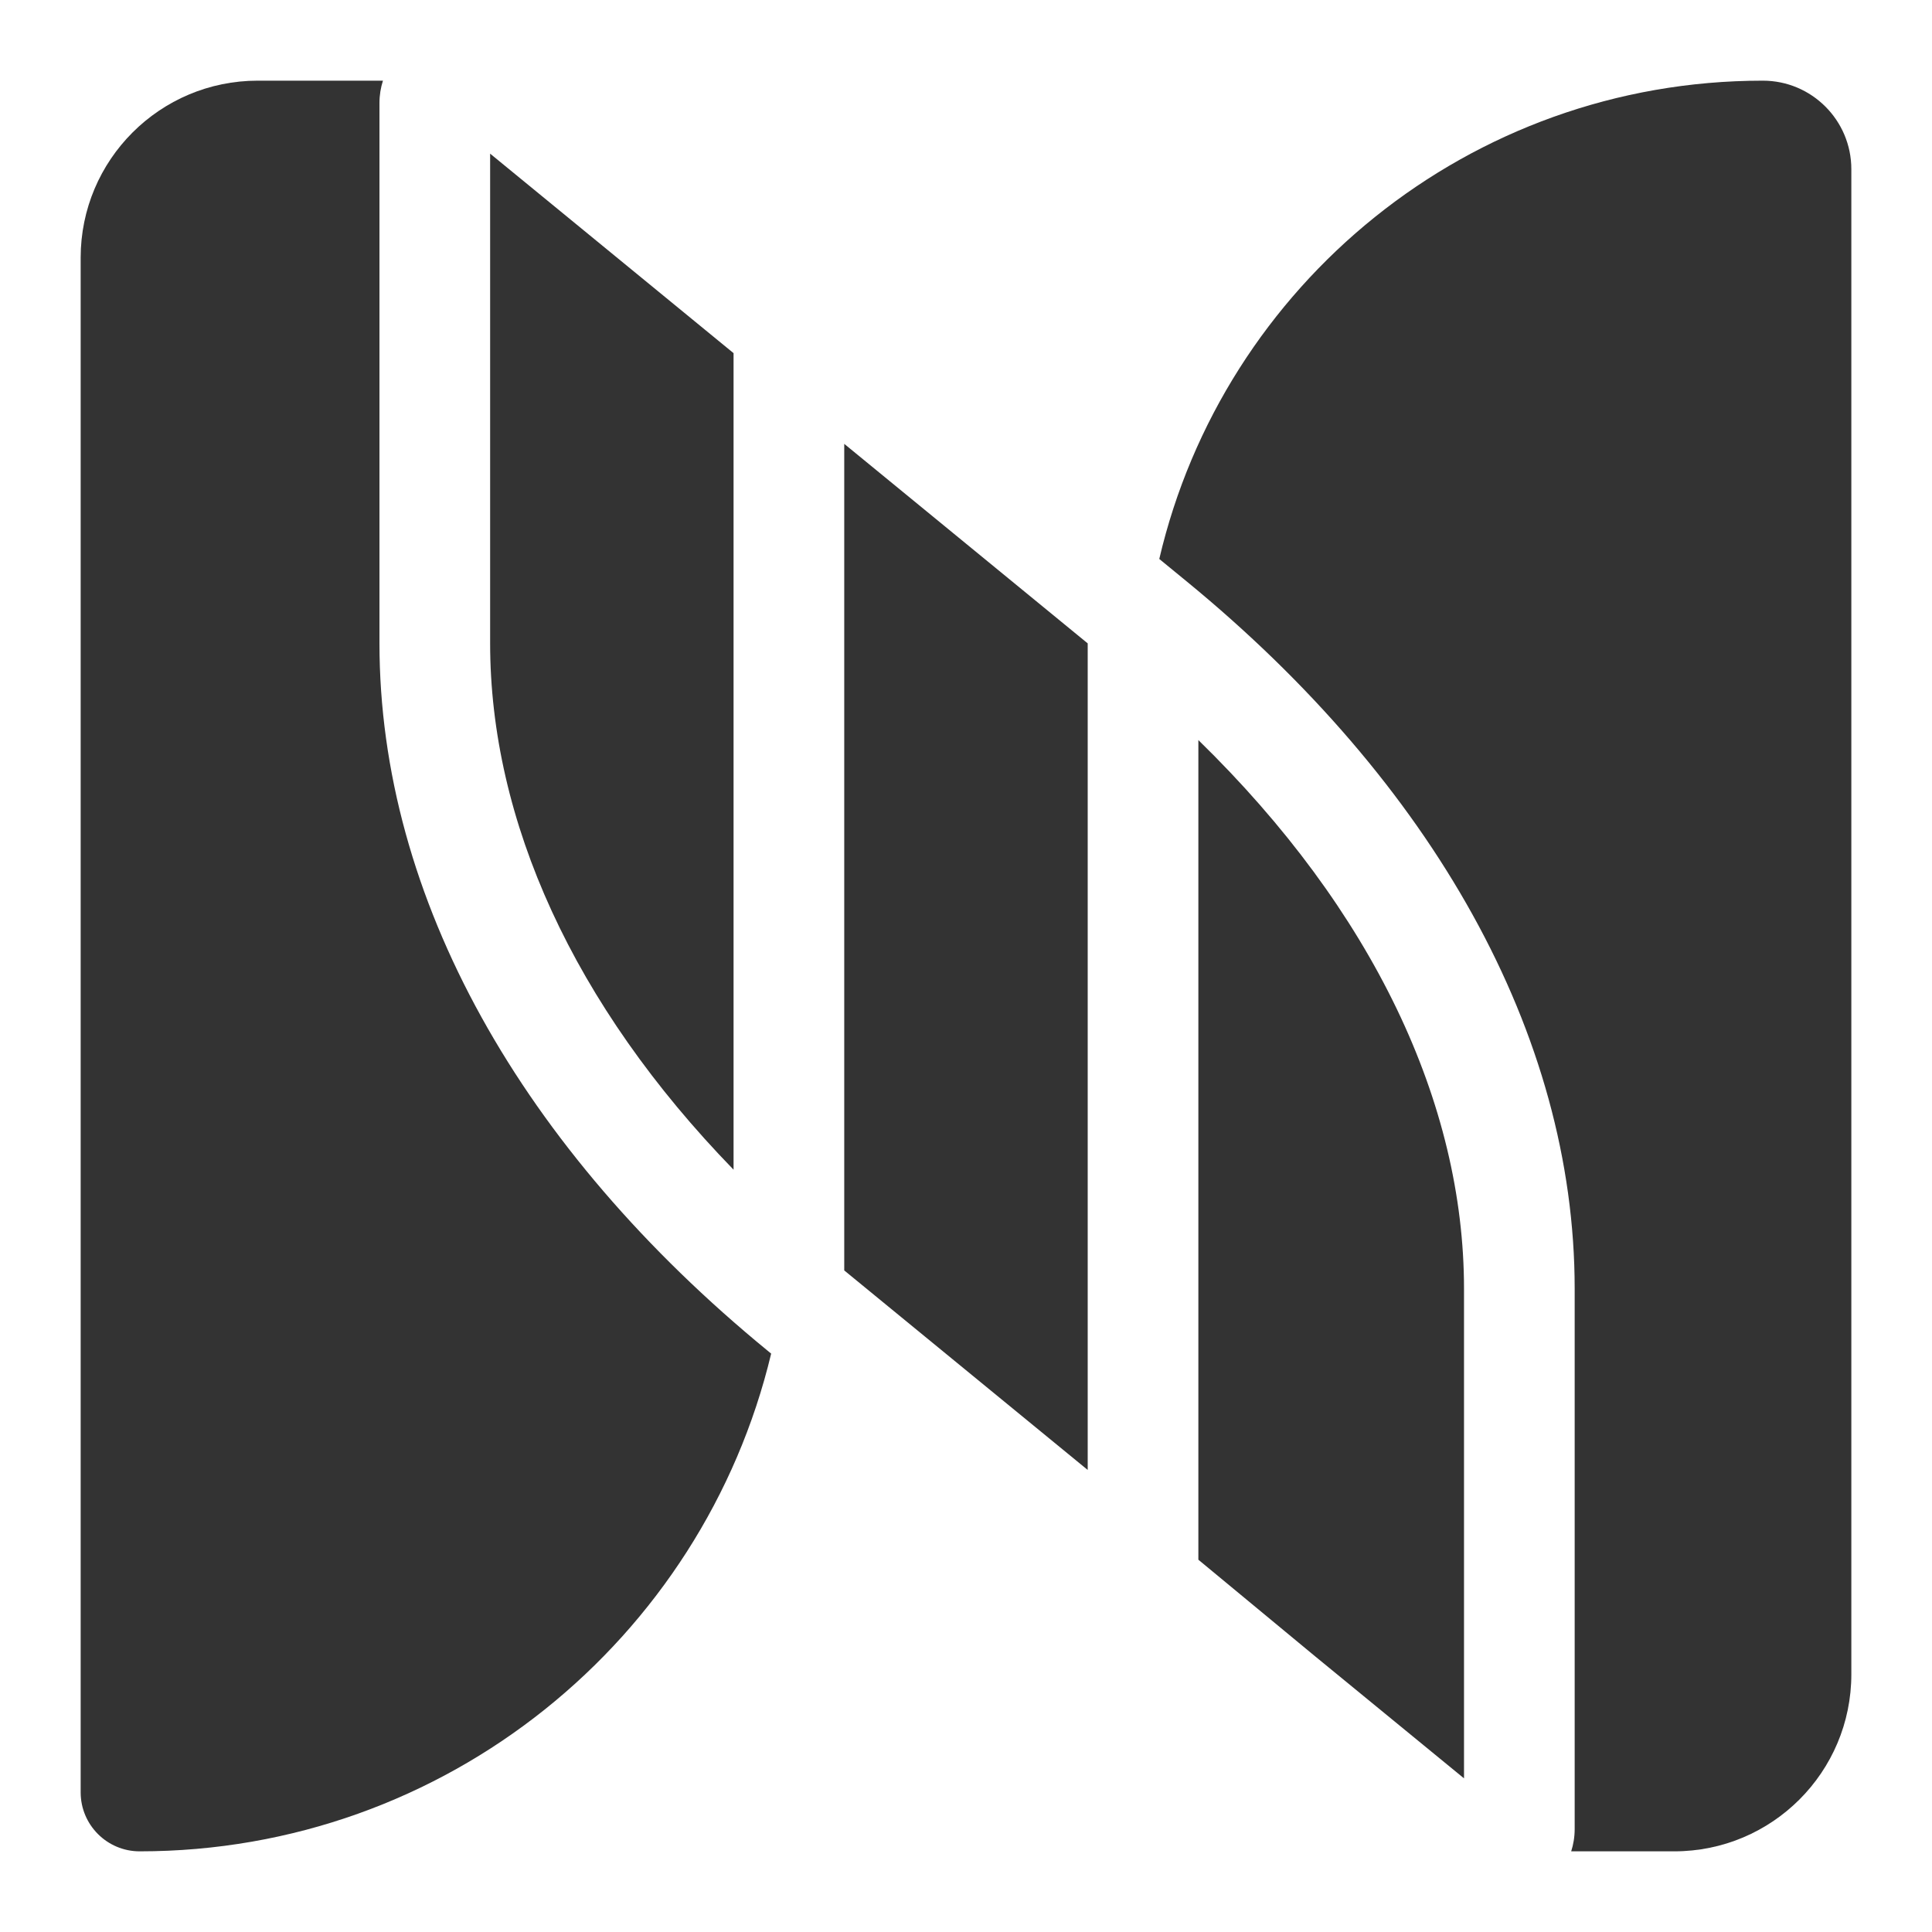
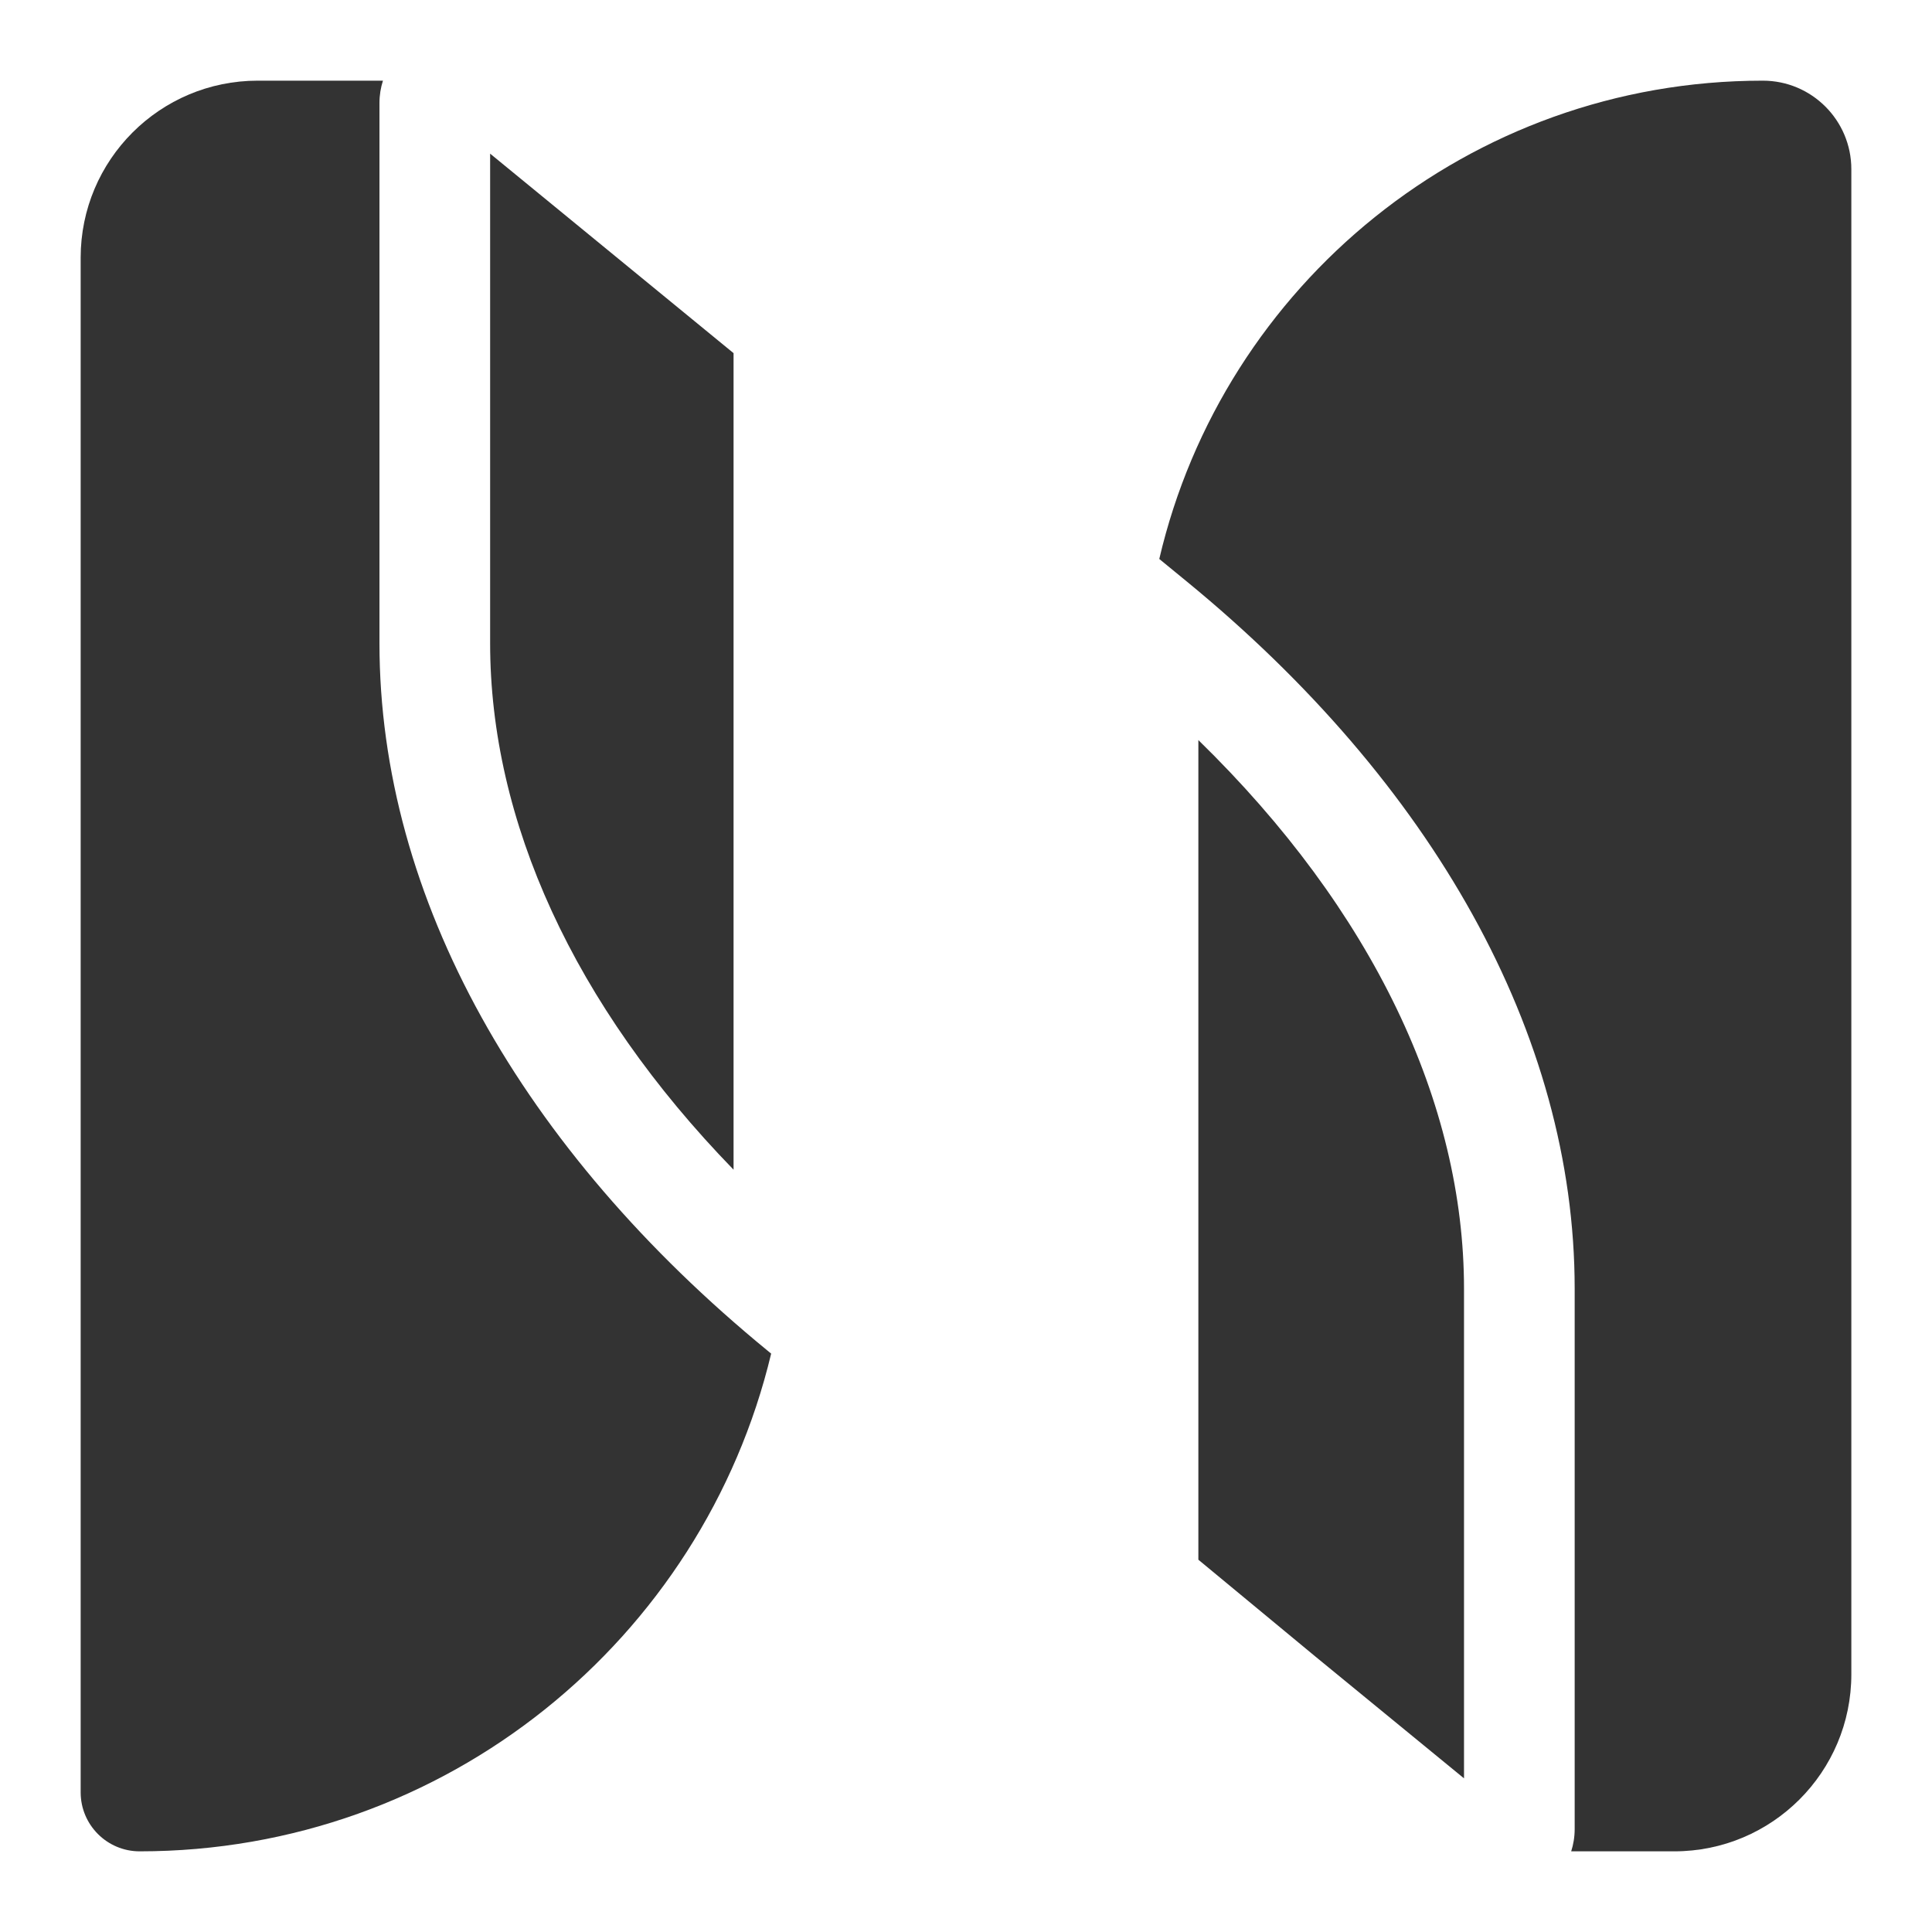
<svg xmlns="http://www.w3.org/2000/svg" width="100" height="100" viewBox="0 0 100 100" fill="none">
  <path d="M25.369 7.953L37.969 18.279V60.543C29.675 52.009 25.369 42.47 25.369 33.295L25.369 7.953Z" fill="#333333" />
-   <path d="M43.698 65.757V22.974L56.299 33.301V76.084L43.698 65.757Z" fill="#333333" />
  <path d="M62.027 80.73V38.306C71.073 47.128 75.777 57.115 75.777 66.705L75.777 92.047L68.068 85.729L62.027 80.73Z" fill="#333333" />
  <path d="M81.324 95.825C81.439 95.47 81.505 95.082 81.505 94.665L81.505 66.705C81.505 53.499 74.115 40.496 61.416 30.089L60.004 28.932C63.316 14.743 76.045 4.175 91.242 4.175C93.773 4.175 95.825 6.227 95.825 8.758V86.66C95.825 91.722 91.722 95.825 86.66 95.825H81.324Z" fill="#333333" />
  <path d="M39.915 70.063C36.382 84.839 23.089 95.825 7.23 95.825C5.543 95.825 4.175 94.457 4.175 92.77V13.34C4.175 8.278 8.278 4.175 13.34 4.175H19.822C19.707 4.53 19.641 4.918 19.641 5.335L19.641 33.295C19.641 46.502 27.031 59.504 39.73 69.911L39.915 70.063Z" fill="#333333" />
</svg>